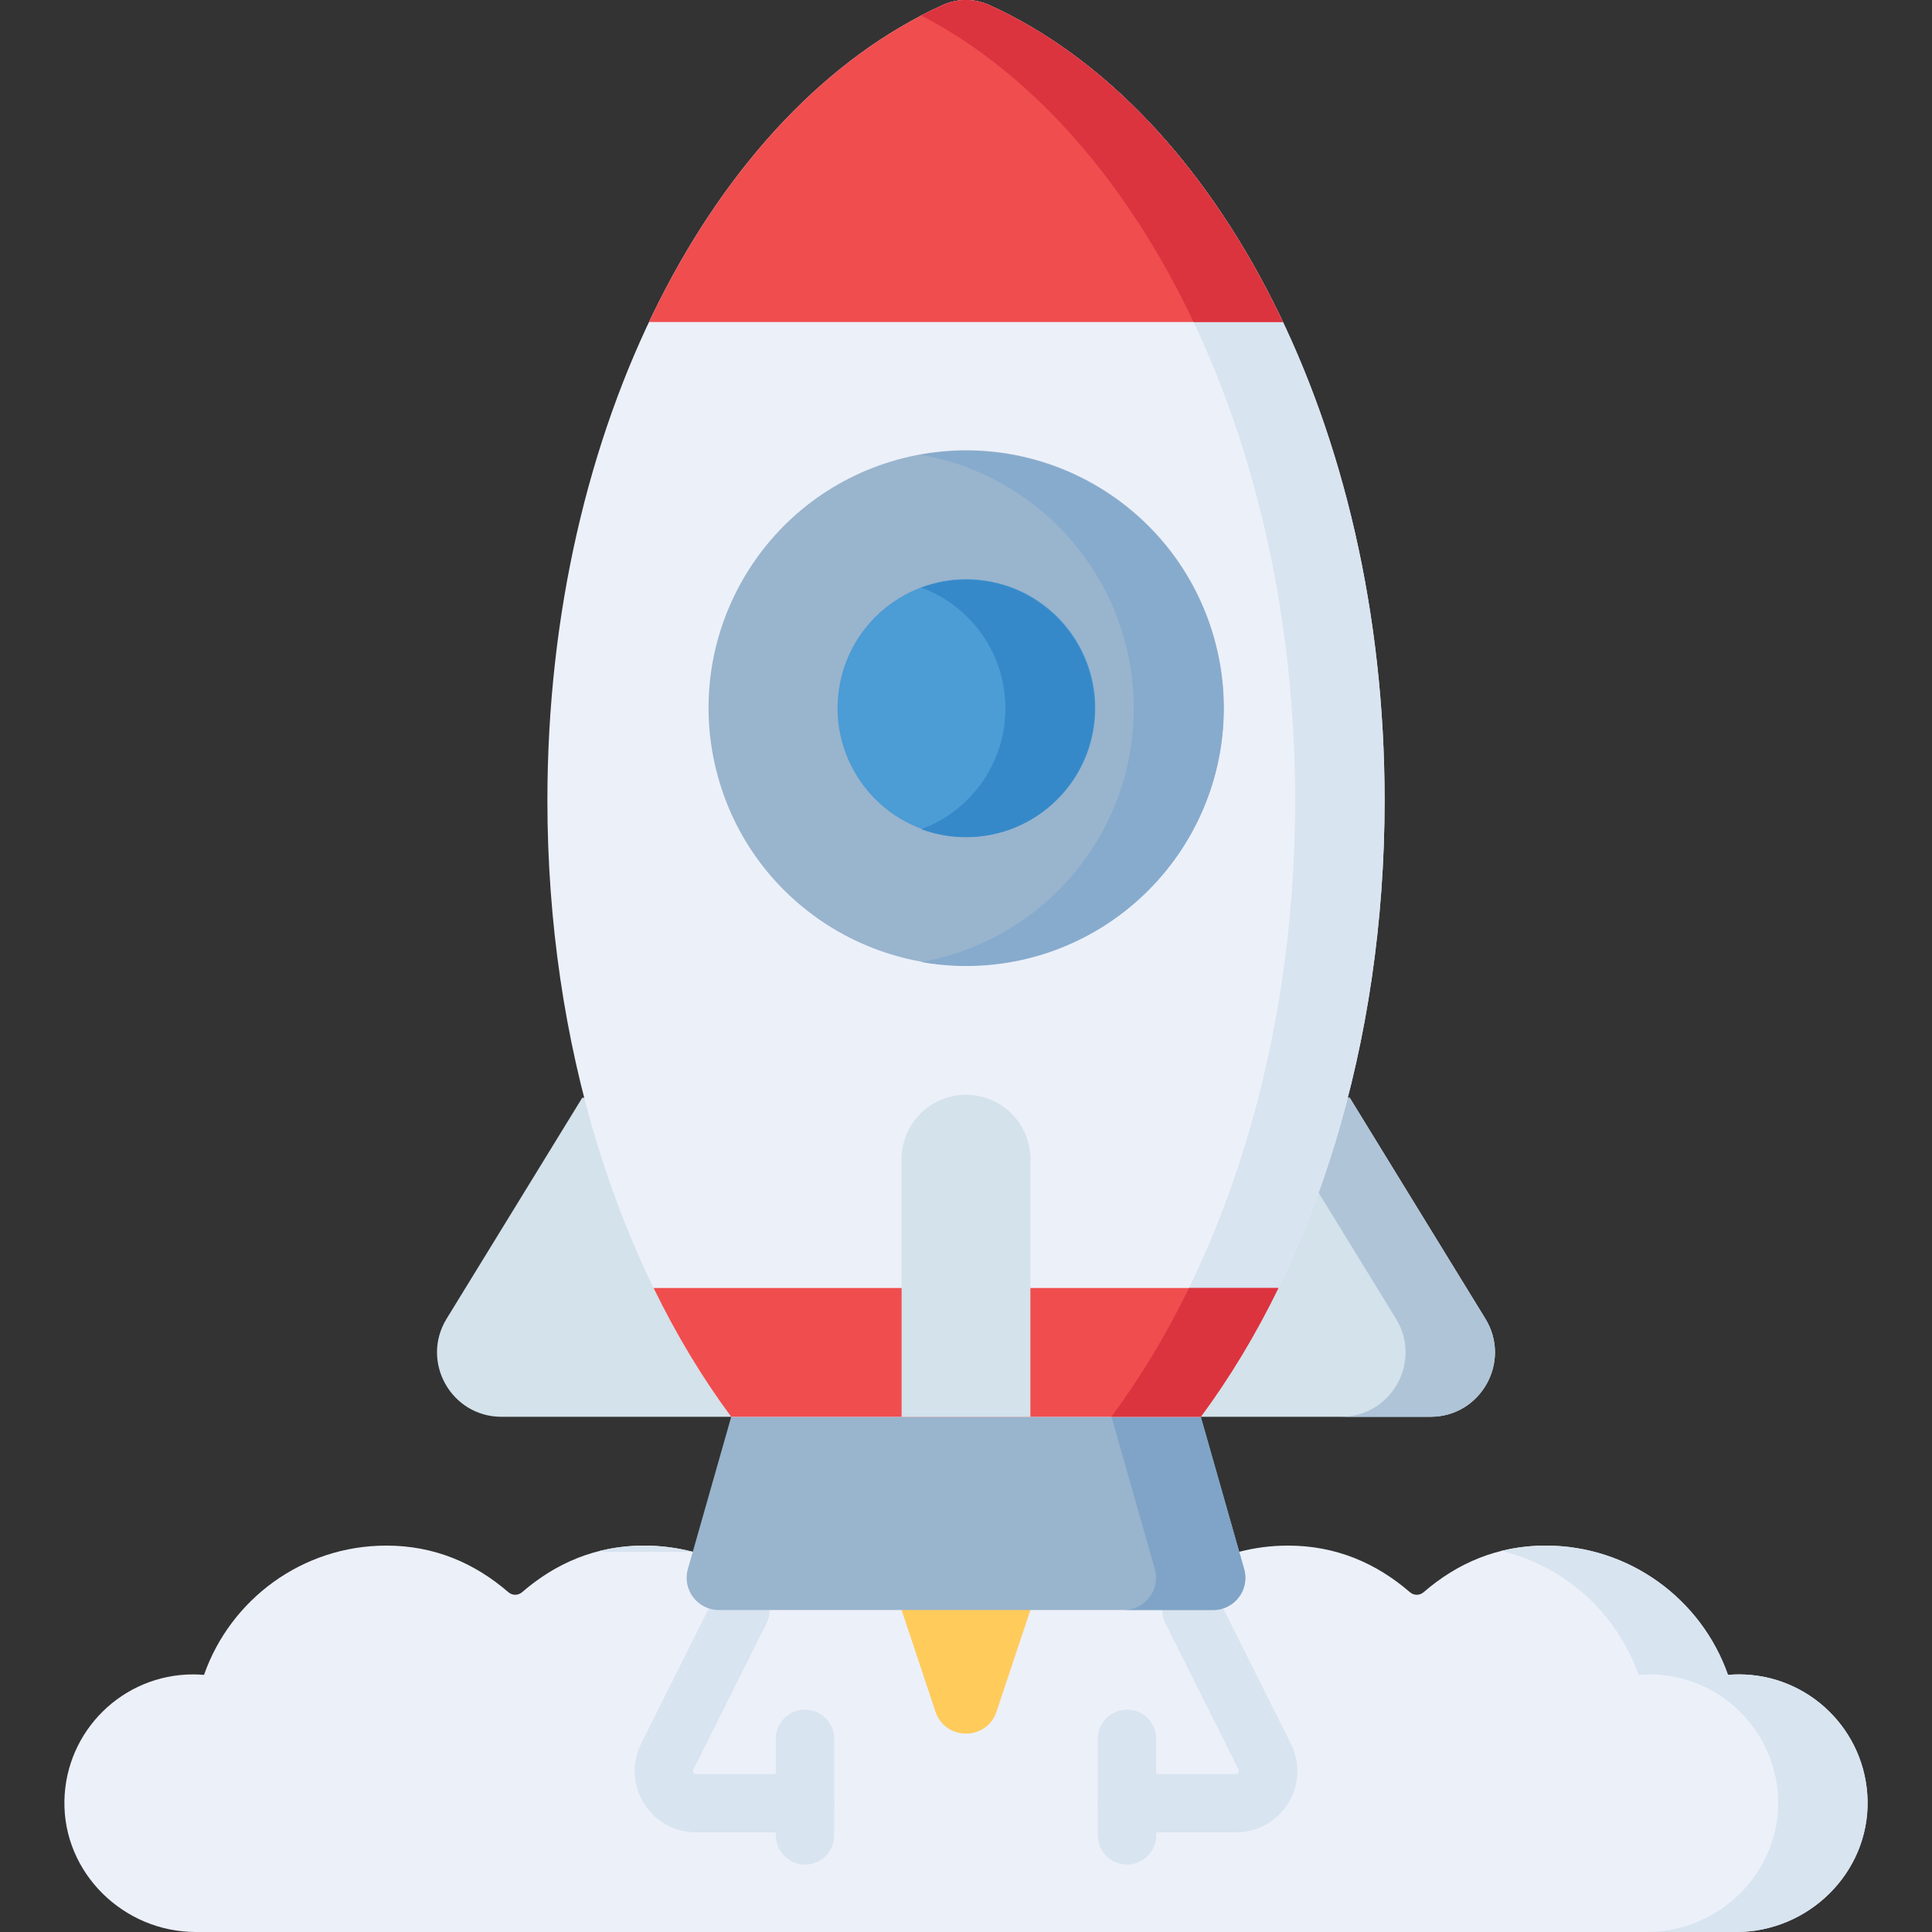
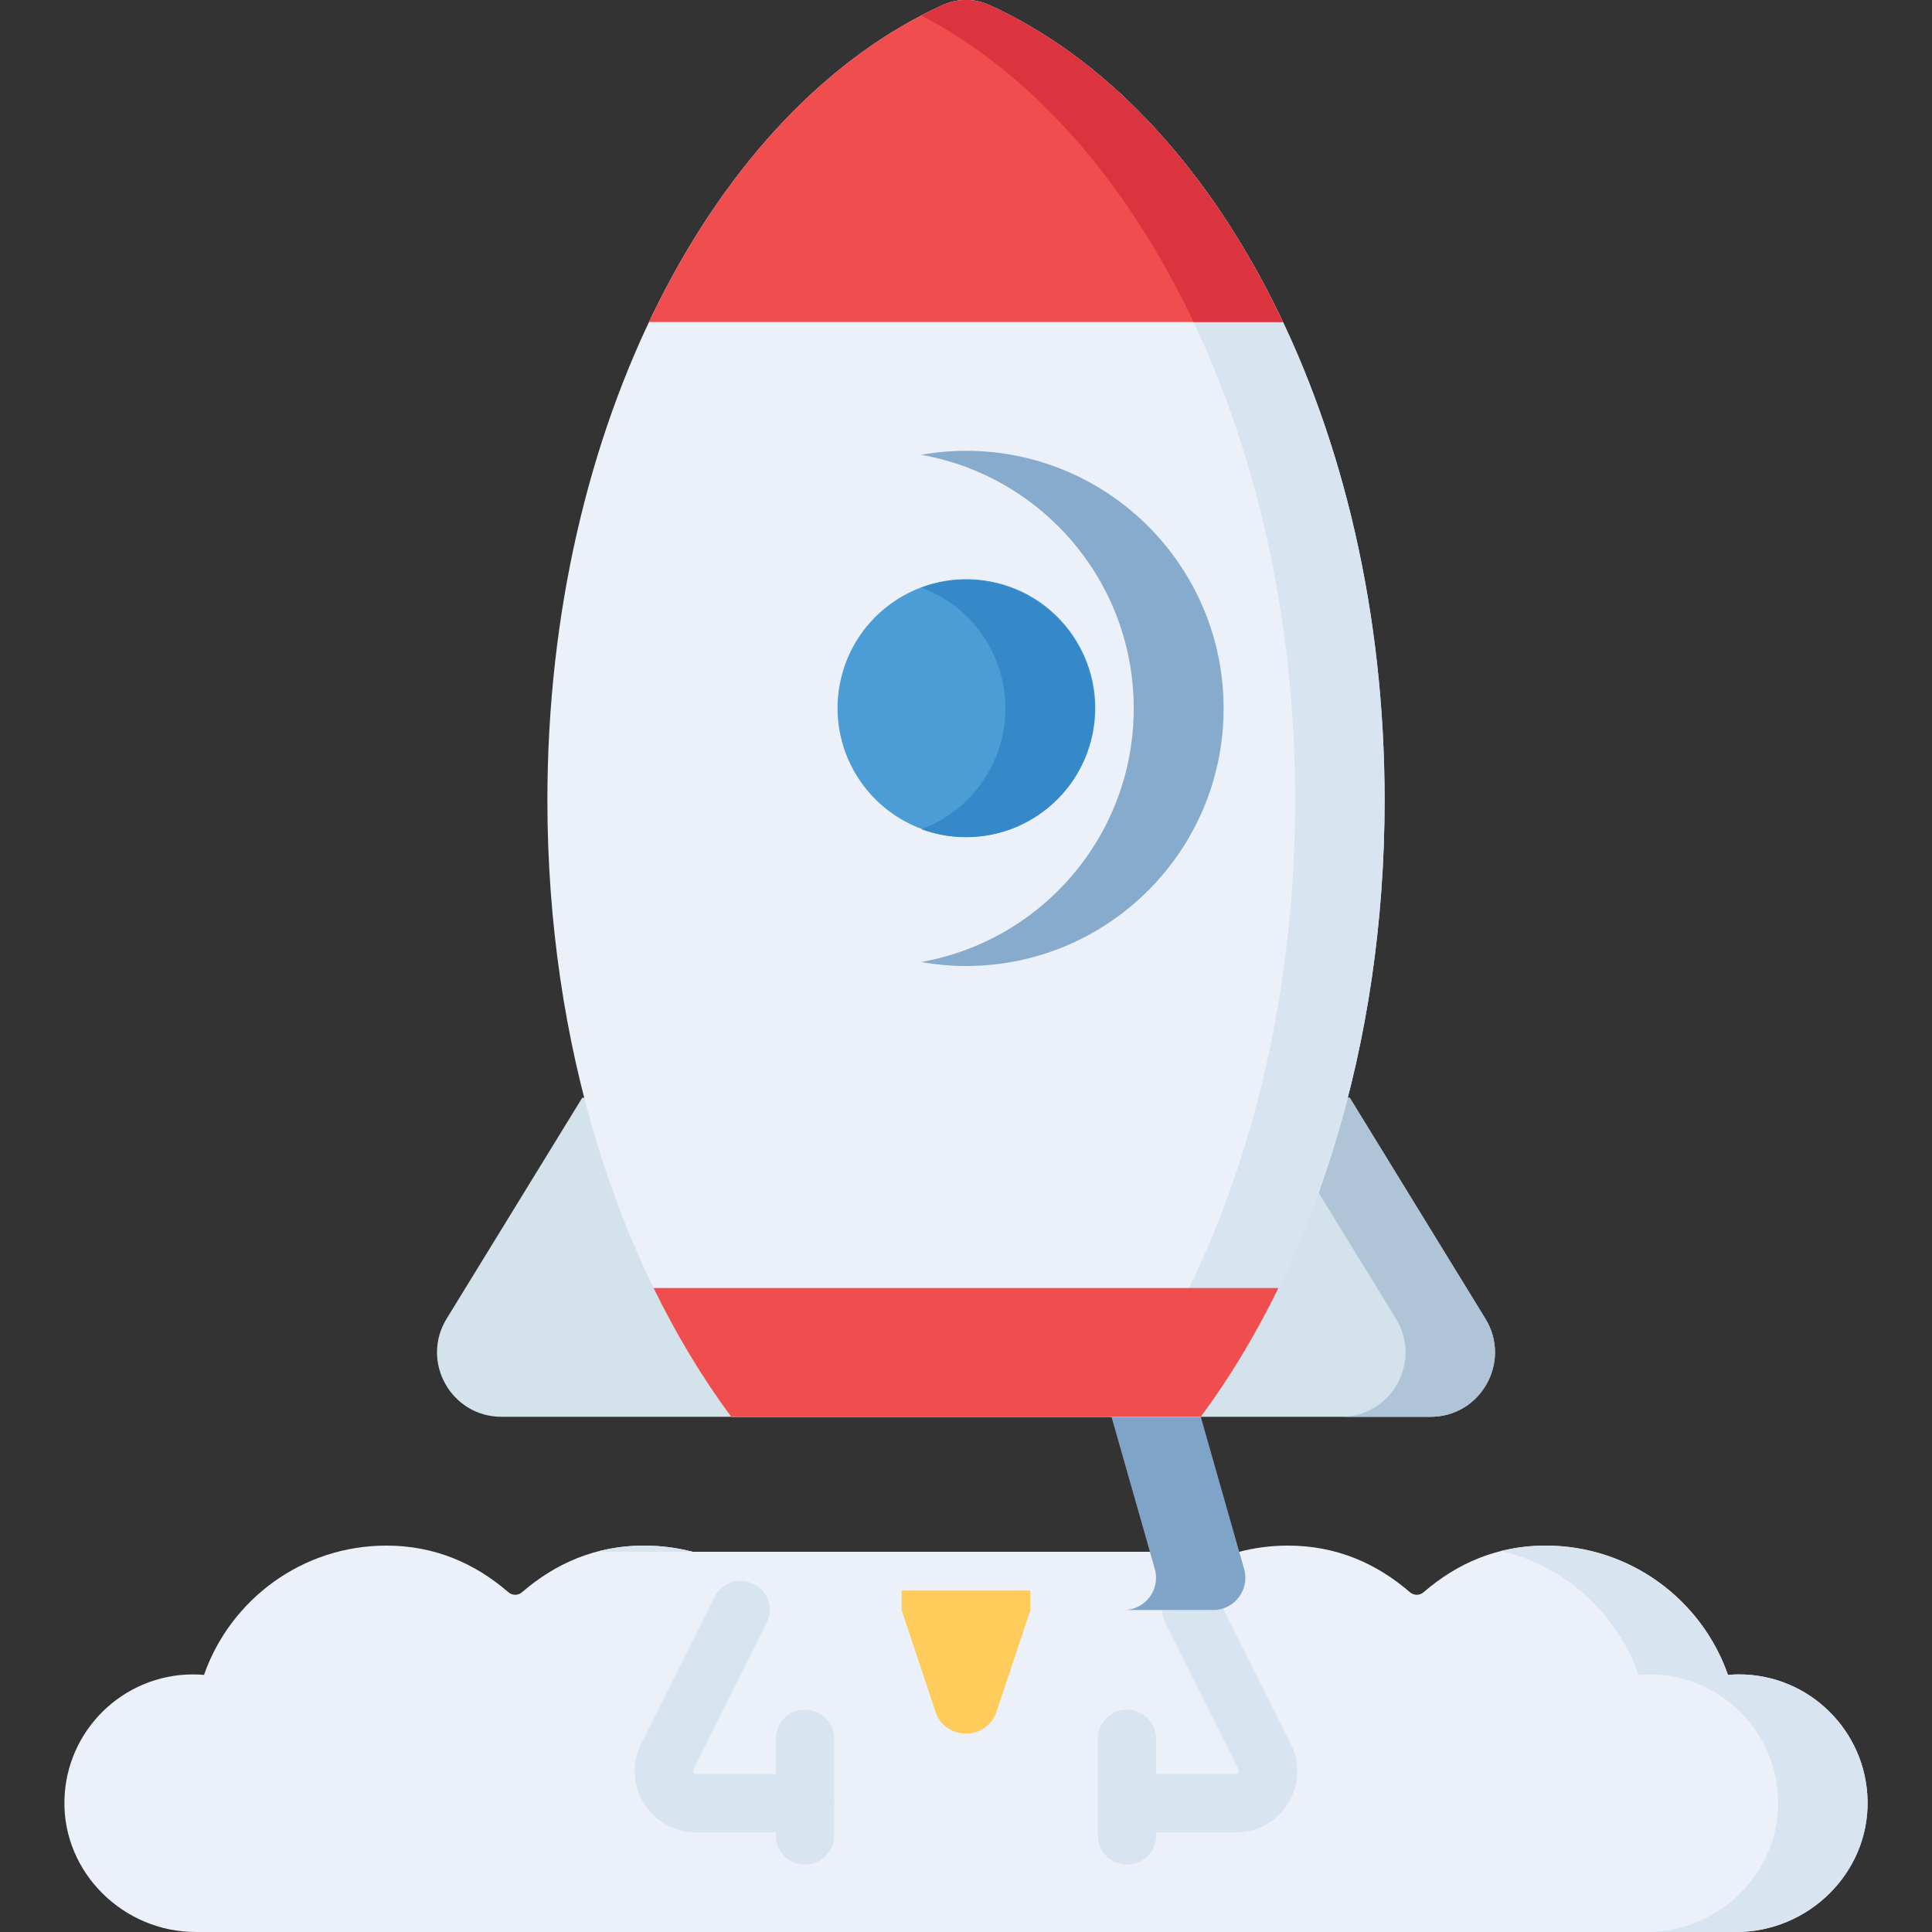
<svg xmlns="http://www.w3.org/2000/svg" id="Capa_1" enable-background="new 0 0 497 497" height="512" viewBox="0 0 497 497" width="512">
  <rect x="0" y="0" width="497" height="497" fill="#333333" stroke="none" />
  <g>
    <path d="m447.3 430.733c-.939 0-1.866.049-2.786.125l-.001-.01c-6.79-19.364-25.23-33.249-46.913-33.249-12.367 0-22.734 4.517-31.377 11.99-.491.424-1.113.665-1.762.665-.648 0-1.271-.241-1.762-.665-8.642-7.47-19.002-11.99-31.366-11.99-4.332 0-8.535.554-12.542 1.596h-140.583c-4.006-1.042-8.209-1.596-12.542-1.596-12.363 0-22.724 4.52-31.366 11.99-.491.424-1.113.665-1.762.665-.649 0-1.271-.241-1.762-.665-8.643-7.474-19.011-11.99-31.377-11.99-21.683 0-40.123 13.885-46.913 33.249v.01c-.92-.077-1.848-.125-2.787-.125-18.083 0-32.783 14.486-33.127 32.487-.355 18.576 15.204 33.78 33.782 33.78h396.291c18.579 0 34.137-15.204 33.782-33.78-.344-18-15.044-32.487-33.127-32.487z" fill="#ecf0f9" />
    <path d="m447.3 430.733c-.939 0-1.866.049-2.786.125l-.001-.01c-6.79-19.364-25.23-33.249-46.913-33.249-3.998 0-7.785.479-11.374 1.37 16.469 3.947 29.751 16.09 35.287 31.879l.001.01c.919-.077 1.847-.125 2.786-.125 18.083 0 32.783 14.486 33.127 32.487.356 18.576-15.203 33.78-33.781 33.78h23c18.579 0 34.137-15.204 33.782-33.779-.345-18.001-15.045-32.488-33.128-32.488z" fill="#d8e4f0" />
    <g>
      <g>
        <path d="m207.083 471.367h-28.014c-5.51 0-10.529-2.798-13.426-7.485-2.896-4.688-3.155-10.428-.691-15.356l18.856-37.712c1.852-3.705 6.356-5.207 10.062-3.354 3.705 1.852 5.206 6.357 3.354 10.062l-18.856 37.712c-.053.107-.195.391.034.762.23.372.547.372.667.372h28.014c4.142 0 7.5 3.358 7.5 7.5 0 4.141-3.357 7.499-7.5 7.499z" fill="#d8e4f0" />
      </g>
    </g>
    <g>
      <g>
        <path d="m207.083 479.65c-4.142 0-7.5-3.358-7.5-7.5v-24.85c0-4.142 3.358-7.5 7.5-7.5s7.5 3.358 7.5 7.5v24.85c0 4.142-3.357 7.5-7.5 7.5z" fill="#d8e4f0" />
      </g>
    </g>
    <g>
      <g>
        <path d="m317.931 471.367h-28.014c-4.143 0-7.5-3.358-7.5-7.5s3.357-7.5 7.5-7.5h28.014c.119 0 .436 0 .666-.372.229-.372.088-.656.034-.763l-18.855-37.711c-1.853-3.705-.351-8.21 3.354-10.062 3.707-1.852 8.211-.351 10.063 3.354l18.856 37.712c2.464 4.93 2.205 10.67-.692 15.357-2.898 4.687-7.917 7.485-13.426 7.485z" fill="#d8e4f0" />
      </g>
    </g>
    <g>
      <g>
        <path d="m289.917 479.65c-4.143 0-7.5-3.358-7.5-7.5v-24.85c0-4.142 3.357-7.5 7.5-7.5s7.5 3.358 7.5 7.5v24.85c0 4.142-3.357 7.5-7.5 7.5z" fill="#d8e4f0" />
      </g>
    </g>
    <path d="m240.642 440.292-8.708-26.125v-5h33.133v5l-8.708 26.125c-2.518 7.552-13.2 7.552-15.717 0z" fill="#ffcb5b" />
-     <path d="m188.103 364.467-11.148 39.148c-1.506 5.29 2.466 10.552 7.967 10.552h127.157c5.5 0 9.473-5.262 7.967-10.552l-11.148-39.148v-5h-120.795z" fill="#99b4cd" />
    <path d="m320.045 403.615-11.148-39.148v-5h-22.97v5l11.148 39.148c1.506 5.29-2.466 10.552-7.967 10.552h22.97c5.501 0 9.473-5.262 7.967-10.552z" fill="#7fa4c7" />
    <path d="m347.215 282.387 34.895 56.846c6.776 11.038-1.167 25.234-14.119 25.234h-59.094-120.794-59.095c-12.952 0-20.895-14.195-14.119-25.234l34.895-56.846z" fill="#d3e2eb" />
    <path d="m382.11 339.233-34.895-56.846h-23l34.895 56.846c6.776 11.038-1.167 25.233-14.119 25.233h23c12.953.001 20.895-14.195 14.119-25.233z" fill="#b0c4d8" />
    <path d="m308.897 364.467c29.038-39.126 47.286-95.682 47.286-158.592 0-96.371-42.812-177.851-101.658-204.562-3.854-1.749-8.197-1.749-12.052 0-58.846 26.711-101.657 108.191-101.657 204.562 0 62.91 18.248 119.467 47.286 158.592z" fill="#ecf0f9" />
    <path d="m254.526 1.312c-3.854-1.749-8.197-1.749-12.052 0-1.841.836-3.666 1.725-5.474 2.666 56.008 29.157 96.183 108.539 96.183 201.896 0 62.91-18.248 119.467-47.286 158.592h23c29.038-39.126 47.286-95.682 47.286-158.592 0-96.371-42.812-177.851-101.657-204.562z" fill="#d8e4f0" />
-     <ellipse cx="248.5" cy="182.233" fill="#99b4cd" rx="66.267" ry="66.267" transform="matrix(.964 -.266 .266 .964 -39.474 72.541)" />
    <ellipse cx="248.5" cy="182.233" fill="#4c9cd6" rx="33.133" ry="33.133" transform="matrix(.186 -.983 .983 .186 23.252 392.529)" />
    <path d="m254.526 1.312c-3.854-1.749-8.197-1.749-12.052 0-30.875 14.015-57.331 43.112-75.51 81.521h163.072c-18.18-38.409-44.635-67.506-75.51-81.521z" fill="#f04d4e" />
    <path d="m238.719 3.112c-.573.286-1.145.572-1.715.868 28.525 14.851 52.938 42.735 70.032 78.853h22.999c-18.18-38.409-44.635-67.507-75.51-81.521-3.854-1.749-8.197-1.749-12.052 0-.943.428-1.882.871-2.816 1.327-.314.154-.625.317-.938.473z" fill="#db343f" />
    <path d="m188.103 364.467h120.794c7.401-9.972 14.095-21.081 19.971-33.133h-160.736c5.875 12.052 12.57 23.161 19.971 33.133z" fill="#f04d4e" />
-     <path d="m305.868 331.333c-5.875 12.052-12.57 23.162-19.971 33.133h23c7.401-9.972 14.096-21.081 19.971-33.133z" fill="#db343f" />
-     <path d="m265.067 364.467v-66.267c0-9.15-7.417-16.567-16.567-16.567s-16.567 7.417-16.567 16.567v66.267z" fill="#d3e2eb" />
    <path d="m248.5 149.1c-4.044 0-7.917.727-11.5 2.053 12.63 4.675 21.633 16.825 21.633 31.08s-9.004 26.405-21.633 31.08c3.583 1.326 7.456 2.053 11.5 2.053 18.299 0 33.133-14.834 33.133-33.133s-14.834-33.133-33.133-33.133z" fill="#3689c9" />
    <path d="m248.5 115.967c-3.946 0-7.804.365-11.56 1.026 31.084 5.472 54.707 32.588 54.707 65.241 0 32.652-23.623 59.769-54.707 65.241 3.756.661 7.614 1.026 11.56 1.026 36.598 0 66.267-29.669 66.267-66.267 0-36.599-29.669-66.267-66.267-66.267z" fill="#87abcd" />
    <path d="m155.209 399.196h23c-4.006-1.042-8.209-1.596-12.542-1.596-4.011 0-7.808.483-11.407 1.381.314.075.636.134.949.215z" fill="#d8e4f0" />
  </g>
</svg>